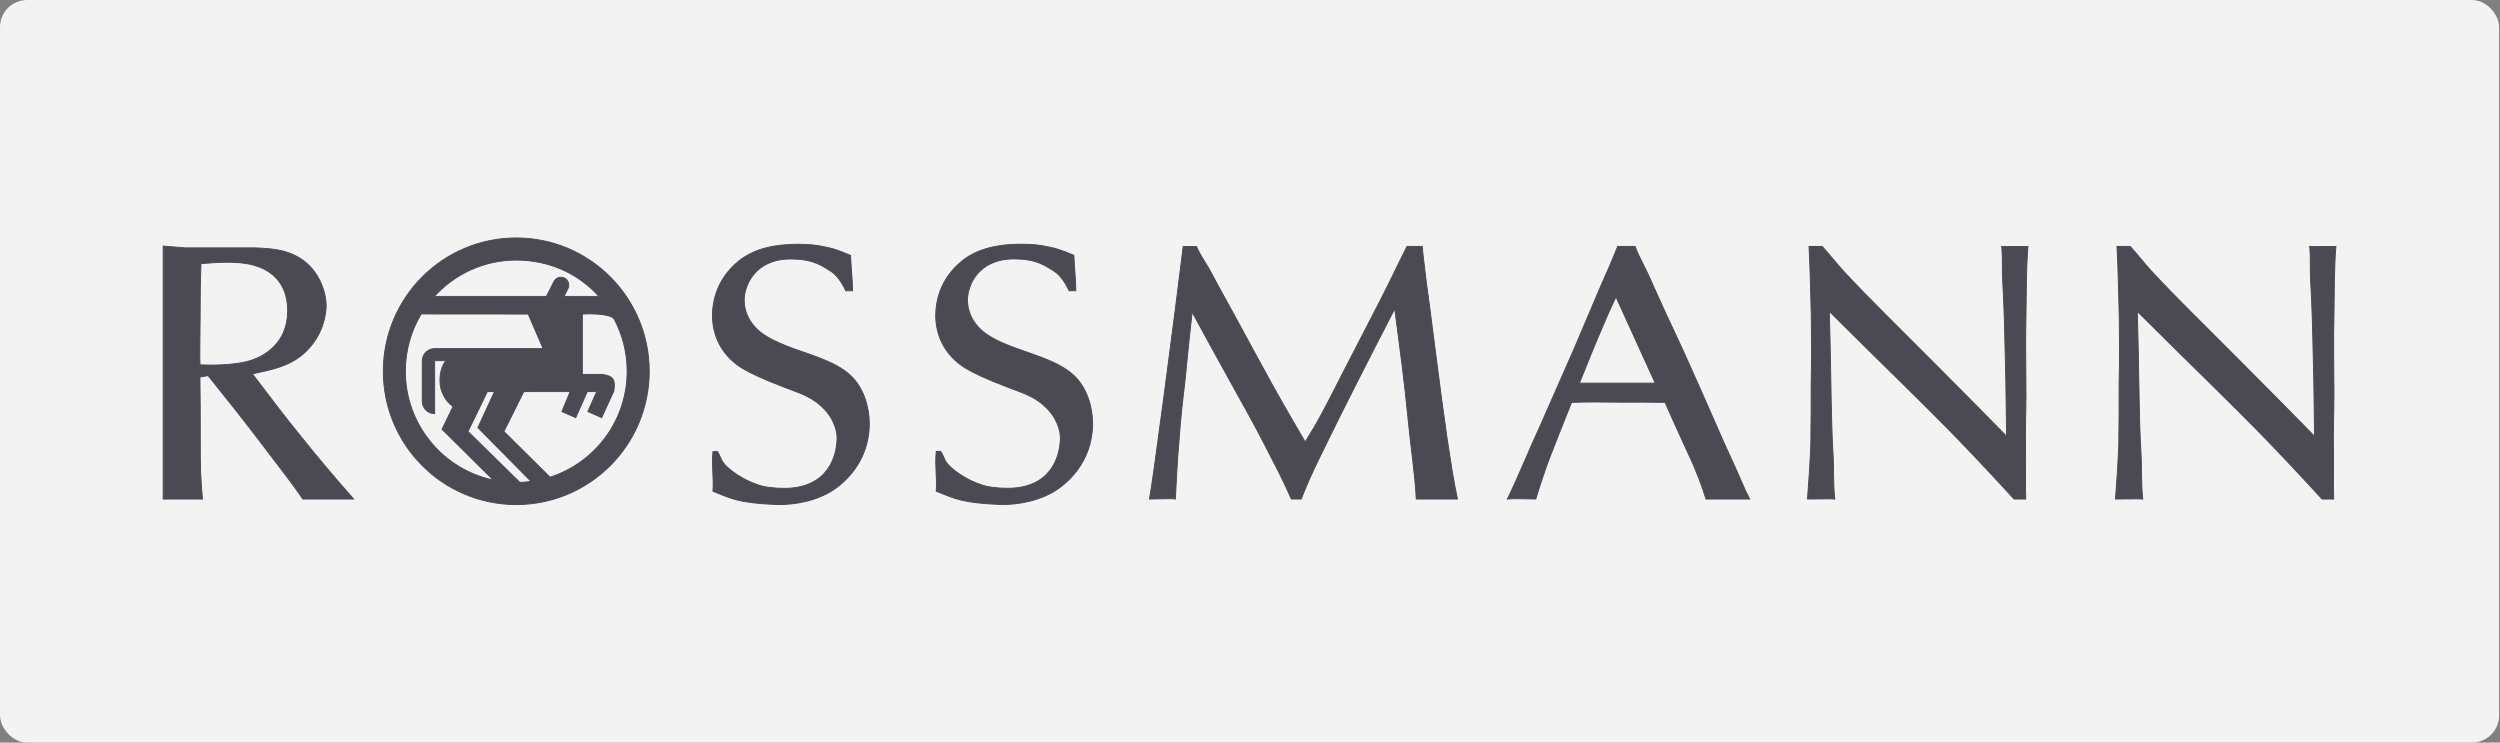
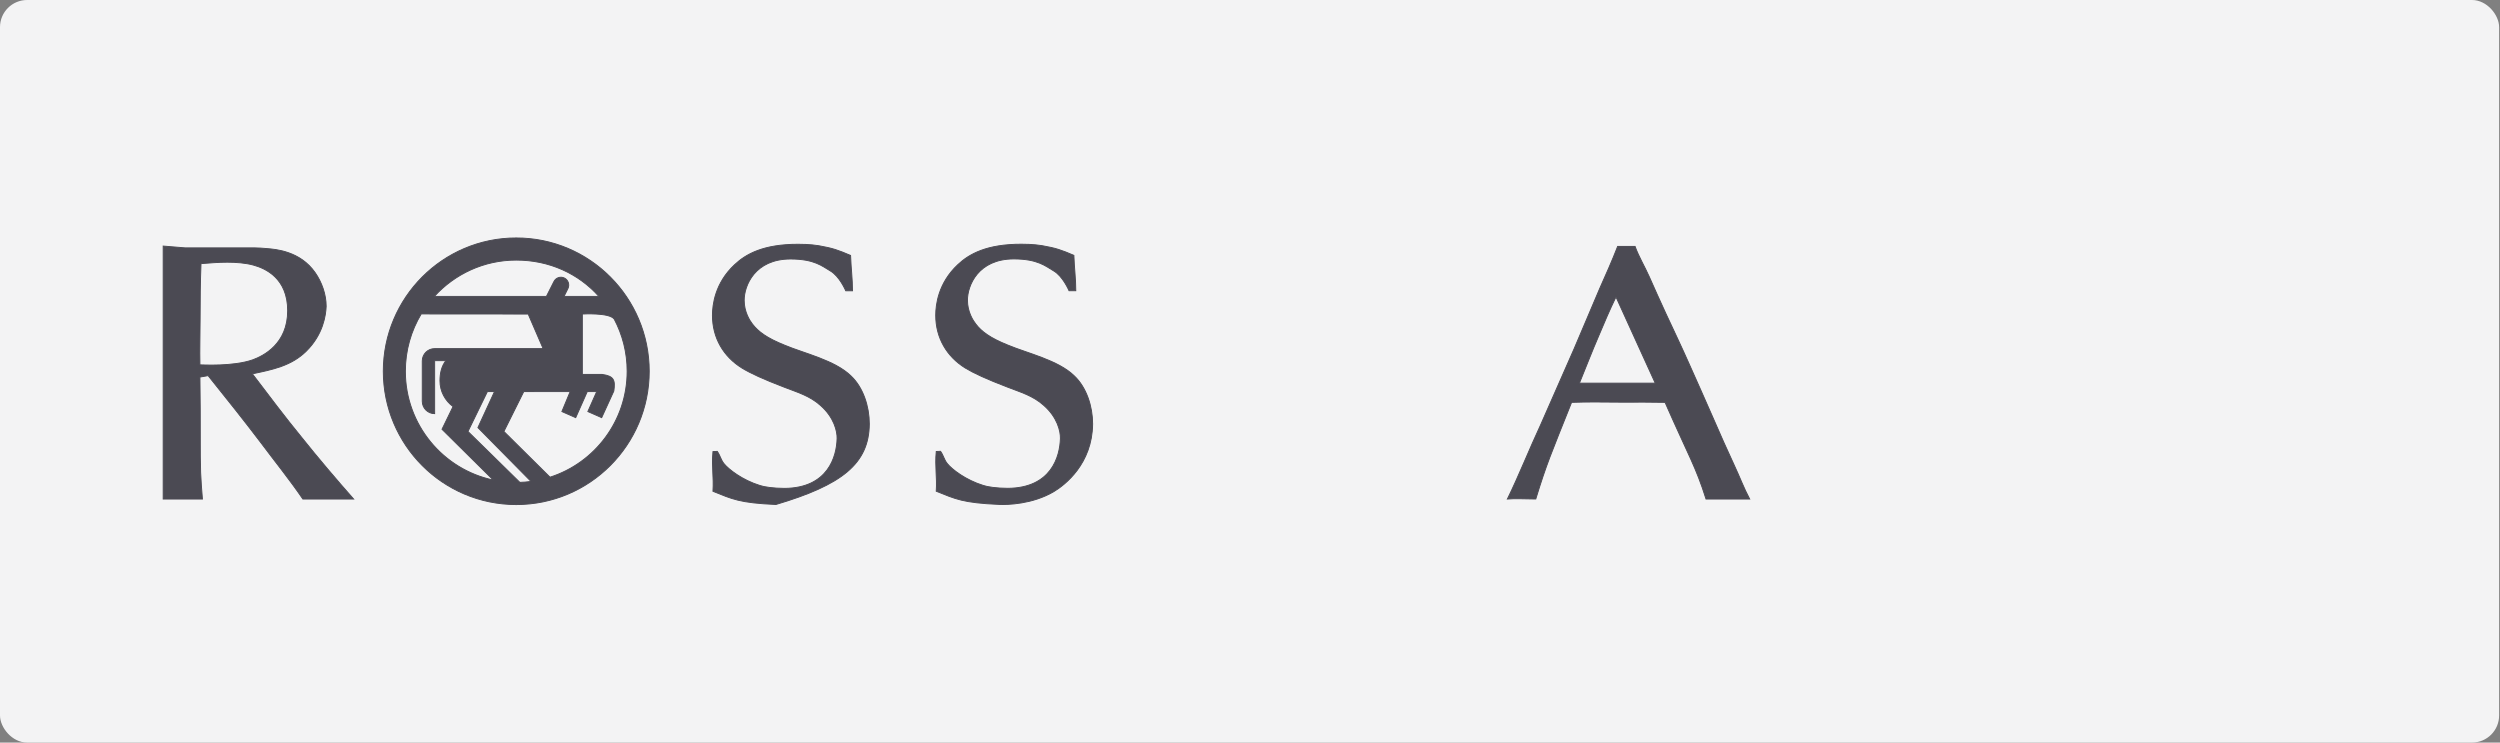
<svg xmlns="http://www.w3.org/2000/svg" width="202" height="60" viewBox="0 0 202 60" fill="none">
  <rect x="0" y="0" width="202" height="60" fill="#808080" stroke="none" />
  <rect width="201.929" height="60" rx="2.193" fill="#F3F3F4" />
  <path fill-rule="evenodd" clip-rule="evenodd" d="M34.035 25.367C33.222 26.719 32.754 28.304 32.754 29.997C32.754 34.323 35.802 37.931 39.86 38.788L35.714 34.685L36.606 32.851C35.963 32.377 35.549 31.62 35.549 30.769C35.549 30.163 35.675 29.584 36.026 29.142H35.12V33.424C34.565 33.424 34.118 32.974 34.118 32.418V29.168C34.118 28.612 34.568 28.168 35.124 28.168H43.884L42.678 25.375L34.035 25.367ZM47.053 30.254H48.659C49.597 30.387 49.73 30.702 49.597 31.596L48.615 33.745L47.499 33.253L48.214 31.641L47.453 31.639L46.517 33.745L45.401 33.253L46.07 31.641L42.321 31.639L40.715 34.864L44.441 38.557C48.055 37.401 50.673 34.007 50.673 29.997C50.673 28.476 50.295 27.041 49.629 25.784C49.24 25.24 47.053 25.375 47.053 25.375V30.254ZM42.009 38.982L37.812 34.864L39.383 31.639H39.956L38.615 34.551L42.908 38.901C42.584 38.945 42.254 38.972 41.92 38.978L42.009 38.982ZM45.579 23.949H48.391C46.751 22.105 44.372 21.015 41.714 21.015C39.092 21.015 36.733 22.15 35.094 23.949H44.151L44.749 22.766C44.895 22.449 45.272 22.311 45.589 22.459C45.906 22.607 46.043 22.985 45.895 23.302L45.579 23.942V23.949ZM30.97 29.997C30.97 24.049 35.78 19.226 41.714 19.226C47.647 19.226 52.458 24.049 52.458 29.997C52.458 35.947 47.647 40.77 41.714 40.77C35.78 40.77 30.97 35.947 30.97 29.997Z" fill="#4B4A53" stroke="#4B4A53" stroke-width="0.077" stroke-miterlimit="3.864" />
-   <path d="M57.607 36.488C57.491 37.734 57.685 38.522 57.607 39.696C59.161 40.322 59.745 40.635 62.695 40.763C63.357 40.793 65.365 40.751 67.094 39.735C68.016 39.185 70.214 37.477 70.242 34.256C70.242 32.836 69.746 31.311 68.766 30.383C67.469 29.107 64.972 28.555 63.387 27.887C61.945 27.307 61.254 26.785 60.792 26.177C60.59 25.915 60.13 25.219 60.13 24.262C60.13 23.074 60.994 20.927 63.876 20.927C65.807 20.927 66.455 21.519 67.094 21.892C67.832 22.322 68.309 23.438 68.338 23.496H68.882C68.882 22.518 68.766 21.735 68.727 20.64C67.715 20.209 67.305 20.057 66.153 19.853C65.462 19.737 64.682 19.737 64.482 19.737C61.686 19.737 60.274 20.521 59.352 21.391C57.767 22.87 57.565 24.639 57.565 25.48C57.565 27.307 58.459 28.816 59.958 29.742C60.62 30.15 61.686 30.642 63.357 31.28C64.394 31.686 65.432 31.976 66.297 32.759C67.391 33.717 67.653 34.851 67.637 35.431C67.6 36.918 66.886 39.431 63.4 39.461C62.507 39.461 61.715 39.343 61.398 39.227C59.986 38.792 58.876 37.93 58.501 37.466C58.242 37.146 58.215 36.848 57.957 36.472L57.607 36.488Z" fill="#4B4A53" stroke="#4B4A53" stroke-width="0.077" stroke-miterlimit="3.864" />
-   <path d="M113.687 19.912C112.851 21.564 112.173 23.039 111.308 24.692C110.444 26.374 109.579 28.028 108.715 29.709C108.023 31.043 107.36 32.406 106.64 33.712C106.266 34.408 105.862 35.046 105.459 35.712C104.565 34.176 103.643 32.609 102.778 31.043C101.8 29.274 100.849 27.506 99.869 25.707C99.234 24.517 98.543 23.329 97.908 22.111C97.505 21.328 97.016 20.722 96.67 19.912C96.162 19.912 95.977 19.94 95.603 19.912C94.912 25.595 93.138 39.073 92.878 40.321C93.713 40.321 94.768 40.261 94.969 40.321C95.056 38.755 95.114 37.279 95.257 35.712C95.373 34.06 95.546 32.435 95.747 30.783C95.921 28.926 96.123 27.07 96.325 25.214C97.361 27.128 98.428 29.071 99.493 30.985C100.387 32.609 101.338 34.262 102.174 35.916C102.952 37.423 103.678 38.783 104.34 40.321H105.142C105.372 39.683 105.603 39.193 105.862 38.583C106.15 37.945 106.438 37.337 106.756 36.699C108.657 32.783 110.674 28.868 112.691 24.953C113.095 27.97 113.499 30.985 113.787 34.002C113.988 36.148 114.321 38.175 114.436 40.321C115.33 40.321 116.692 40.321 117.763 40.321C117.619 39.623 117.467 38.853 117.352 38.157C117.179 37.113 117.073 36.292 116.899 35.248C116.755 34.06 116.553 32.87 116.409 31.681C116.149 29.767 115.919 27.824 115.66 25.91C115.516 24.663 115.314 23.417 115.17 22.169C115.084 21.357 114.979 20.722 114.921 19.912H113.687Z" fill="#4B4A53" stroke="#4B4A53" stroke-width="0.077" stroke-miterlimit="3.864" />
-   <path d="M146.169 19.912C146.227 20.926 146.255 21.999 146.285 23.015C146.341 24.667 146.371 26.32 146.371 27.973C146.371 28.959 146.371 29.945 146.341 30.903C146.341 32.584 146.341 34.266 146.313 35.949C146.255 37.399 146.162 38.841 146.046 40.321C146.746 40.321 148.107 40.291 148.25 40.321C148.107 39.045 148.186 37.775 148.1 36.471C148.012 35.02 147.984 33.542 147.956 32.063C147.926 29.771 147.87 27.45 147.81 25.161C148.992 26.32 150.175 27.51 151.356 28.67C153.43 30.729 155.534 32.758 157.58 34.846C159.338 36.645 161.038 38.465 162.739 40.321H163.681C163.623 38.987 163.689 37.631 163.66 36.268C163.631 34.962 163.699 33.191 163.699 31.857C163.699 29.508 163.642 27.789 163.699 25.44C163.728 23.67 163.713 21.68 163.857 19.912C163.183 19.912 161.914 19.94 161.74 19.912C161.828 20.868 161.758 21.796 161.817 22.723C161.874 23.825 161.931 24.928 161.96 26.059C162.047 29.104 162.105 32.178 162.133 35.252C160.26 33.338 158.387 31.453 156.514 29.569C155.073 28.118 153.632 26.698 152.22 25.276C151.096 24.145 149.973 23.015 148.906 21.854C148.358 21.244 147.784 20.52 147.237 19.912H146.169Z" fill="#4B4A53" stroke="#4B4A53" stroke-width="0.077" stroke-miterlimit="3.864" />
+   <path d="M57.607 36.488C57.491 37.734 57.685 38.522 57.607 39.696C59.161 40.322 59.745 40.635 62.695 40.763C68.016 39.185 70.214 37.477 70.242 34.256C70.242 32.836 69.746 31.311 68.766 30.383C67.469 29.107 64.972 28.555 63.387 27.887C61.945 27.307 61.254 26.785 60.792 26.177C60.59 25.915 60.13 25.219 60.13 24.262C60.13 23.074 60.994 20.927 63.876 20.927C65.807 20.927 66.455 21.519 67.094 21.892C67.832 22.322 68.309 23.438 68.338 23.496H68.882C68.882 22.518 68.766 21.735 68.727 20.64C67.715 20.209 67.305 20.057 66.153 19.853C65.462 19.737 64.682 19.737 64.482 19.737C61.686 19.737 60.274 20.521 59.352 21.391C57.767 22.87 57.565 24.639 57.565 25.48C57.565 27.307 58.459 28.816 59.958 29.742C60.62 30.15 61.686 30.642 63.357 31.28C64.394 31.686 65.432 31.976 66.297 32.759C67.391 33.717 67.653 34.851 67.637 35.431C67.6 36.918 66.886 39.431 63.4 39.461C62.507 39.461 61.715 39.343 61.398 39.227C59.986 38.792 58.876 37.93 58.501 37.466C58.242 37.146 58.215 36.848 57.957 36.472L57.607 36.488Z" fill="#4B4A53" stroke="#4B4A53" stroke-width="0.077" stroke-miterlimit="3.864" />
  <path d="M75.648 36.481C75.532 37.729 75.726 38.517 75.648 39.691C77.204 40.317 77.786 40.63 80.736 40.758C81.398 40.788 83.407 40.744 85.135 39.73C86.058 39.179 88.257 37.47 88.285 34.251C88.285 32.83 87.787 31.306 86.807 30.378C85.51 29.102 83.013 28.548 81.427 27.881C79.986 27.302 79.295 26.78 78.835 26.17C78.633 25.91 78.171 25.213 78.171 24.257C78.171 23.067 79.036 20.921 81.917 20.921C83.848 20.921 84.497 21.514 85.135 21.886C85.875 22.317 86.35 23.433 86.379 23.491H86.924C86.924 22.512 86.807 21.73 86.768 20.633C85.758 20.204 85.346 20.05 84.194 19.848C83.502 19.732 82.725 19.732 82.523 19.732C79.728 19.732 78.315 20.516 77.393 21.385C75.808 22.865 75.606 24.633 75.606 25.474C75.606 27.302 76.5 28.81 77.999 29.738C78.661 30.143 79.728 30.637 81.399 31.275C82.437 31.681 83.473 31.971 84.338 32.754C85.433 33.71 85.695 34.846 85.68 35.425C85.641 36.913 84.929 39.426 81.441 39.456C80.547 39.456 79.756 39.337 79.44 39.221C78.027 38.785 76.917 37.925 76.543 37.461C76.283 37.141 76.258 36.843 75.998 36.466L75.648 36.481Z" fill="#4B4A53" stroke="#4B4A53" stroke-width="0.077" stroke-miterlimit="3.864" />
-   <path d="M171.053 19.912C171.111 20.926 171.139 21.999 171.167 23.015C171.225 24.667 171.255 26.32 171.255 27.973C171.255 28.959 171.255 29.945 171.225 30.903C171.225 32.584 171.225 34.266 171.197 35.949C171.139 37.399 171.046 38.841 170.931 40.321C171.593 40.321 172.991 40.291 173.135 40.321C172.991 39.045 173.07 37.775 172.984 36.471C172.897 35.02 172.868 33.542 172.839 32.063C172.81 29.771 172.753 27.45 172.696 25.161C173.876 26.32 175.058 27.51 176.239 28.67C178.314 30.729 180.419 32.758 182.464 34.846C184.221 36.645 185.922 38.465 187.623 40.321H188.565C188.507 38.987 188.573 37.631 188.545 36.268C188.515 34.962 188.584 33.191 188.584 31.857C188.584 29.508 188.526 27.789 188.584 25.44C188.612 23.67 188.597 21.68 188.741 19.912C188.067 19.912 186.798 19.94 186.625 19.912C186.712 20.868 186.643 21.796 186.7 22.723C186.758 23.825 186.816 24.928 186.844 26.059C186.931 29.104 186.988 32.178 187.017 35.252C185.144 33.338 183.271 31.453 181.398 29.569C179.957 28.118 178.516 26.698 177.104 25.276C175.981 24.145 174.856 23.015 173.79 21.854C173.242 21.244 172.668 20.52 172.12 19.912H171.053Z" fill="#4B4A53" stroke="#4B4A53" stroke-width="0.077" stroke-miterlimit="3.864" />
  <path fill-rule="evenodd" clip-rule="evenodd" d="M28.57 40.321C27.215 38.783 25.664 36.963 24.395 35.368C23.013 33.686 21.716 31.946 20.39 30.207C22.032 29.858 23.531 29.568 24.741 28.378C26.124 27.016 26.326 25.45 26.355 24.753C26.355 23.797 26.01 22.811 25.462 22.027C24.252 20.288 22.263 20.142 21.572 20.086C21.226 20.056 20.851 20.026 20.505 20.026H14.943L13.185 19.882V40.321H16.356C16.298 39.595 16.241 38.935 16.211 38.181C16.183 37.341 16.183 36.499 16.183 35.63C16.183 33.918 16.183 32.178 16.154 30.467L16.816 30.351C18.258 32.149 19.699 33.948 21.082 35.774C22.206 37.283 23.404 38.755 24.47 40.321H28.57ZM16.241 21.302C16.96 21.244 17.652 21.186 18.373 21.186C19.064 21.186 19.843 21.244 20.477 21.419C21.428 21.68 23.243 22.463 23.243 25.102C23.243 27.798 21.284 28.756 20.419 29.075C18.834 29.627 16.442 29.481 16.154 29.481C16.125 28.234 16.169 26.988 16.169 25.769C16.169 24.261 16.183 22.782 16.241 21.302Z" fill="#4B4A53" stroke="#4B4A53" stroke-width="0.077" stroke-miterlimit="3.864" />
  <path fill-rule="evenodd" clip-rule="evenodd" d="M130.705 19.912C130.243 21.1 129.768 22.166 129.25 23.326C128.559 24.922 127.882 26.584 127.189 28.179C126.239 30.354 125.418 32.186 124.468 34.362C123.575 36.275 122.721 38.435 121.798 40.321C122.376 40.261 123.379 40.321 124.091 40.321C124.973 37.453 125.283 36.775 126.984 32.512C128.397 32.453 129.727 32.497 131.14 32.497C132.321 32.497 133.357 32.483 134.537 32.512C136.482 36.933 137.011 37.682 137.846 40.321C138.893 40.321 140.371 40.321 141.373 40.321C140.883 39.393 140.598 38.595 140.136 37.609C139.59 36.421 138.978 35.078 138.458 33.86C137.796 32.323 137.103 30.815 136.413 29.249C135.808 27.886 135.21 26.646 134.578 25.282C134.116 24.296 133.687 23.306 133.255 22.348C132.909 21.566 132.403 20.722 132.115 19.912H130.705ZM127.617 30.958C128.164 29.624 128.603 28.466 129.179 27.132C129.67 25.972 130.024 25.123 130.572 23.991L133.743 30.958H127.617Z" fill="#4B4A53" stroke="#4B4A53" stroke-width="0.077" stroke-miterlimit="3.864" />
</svg>